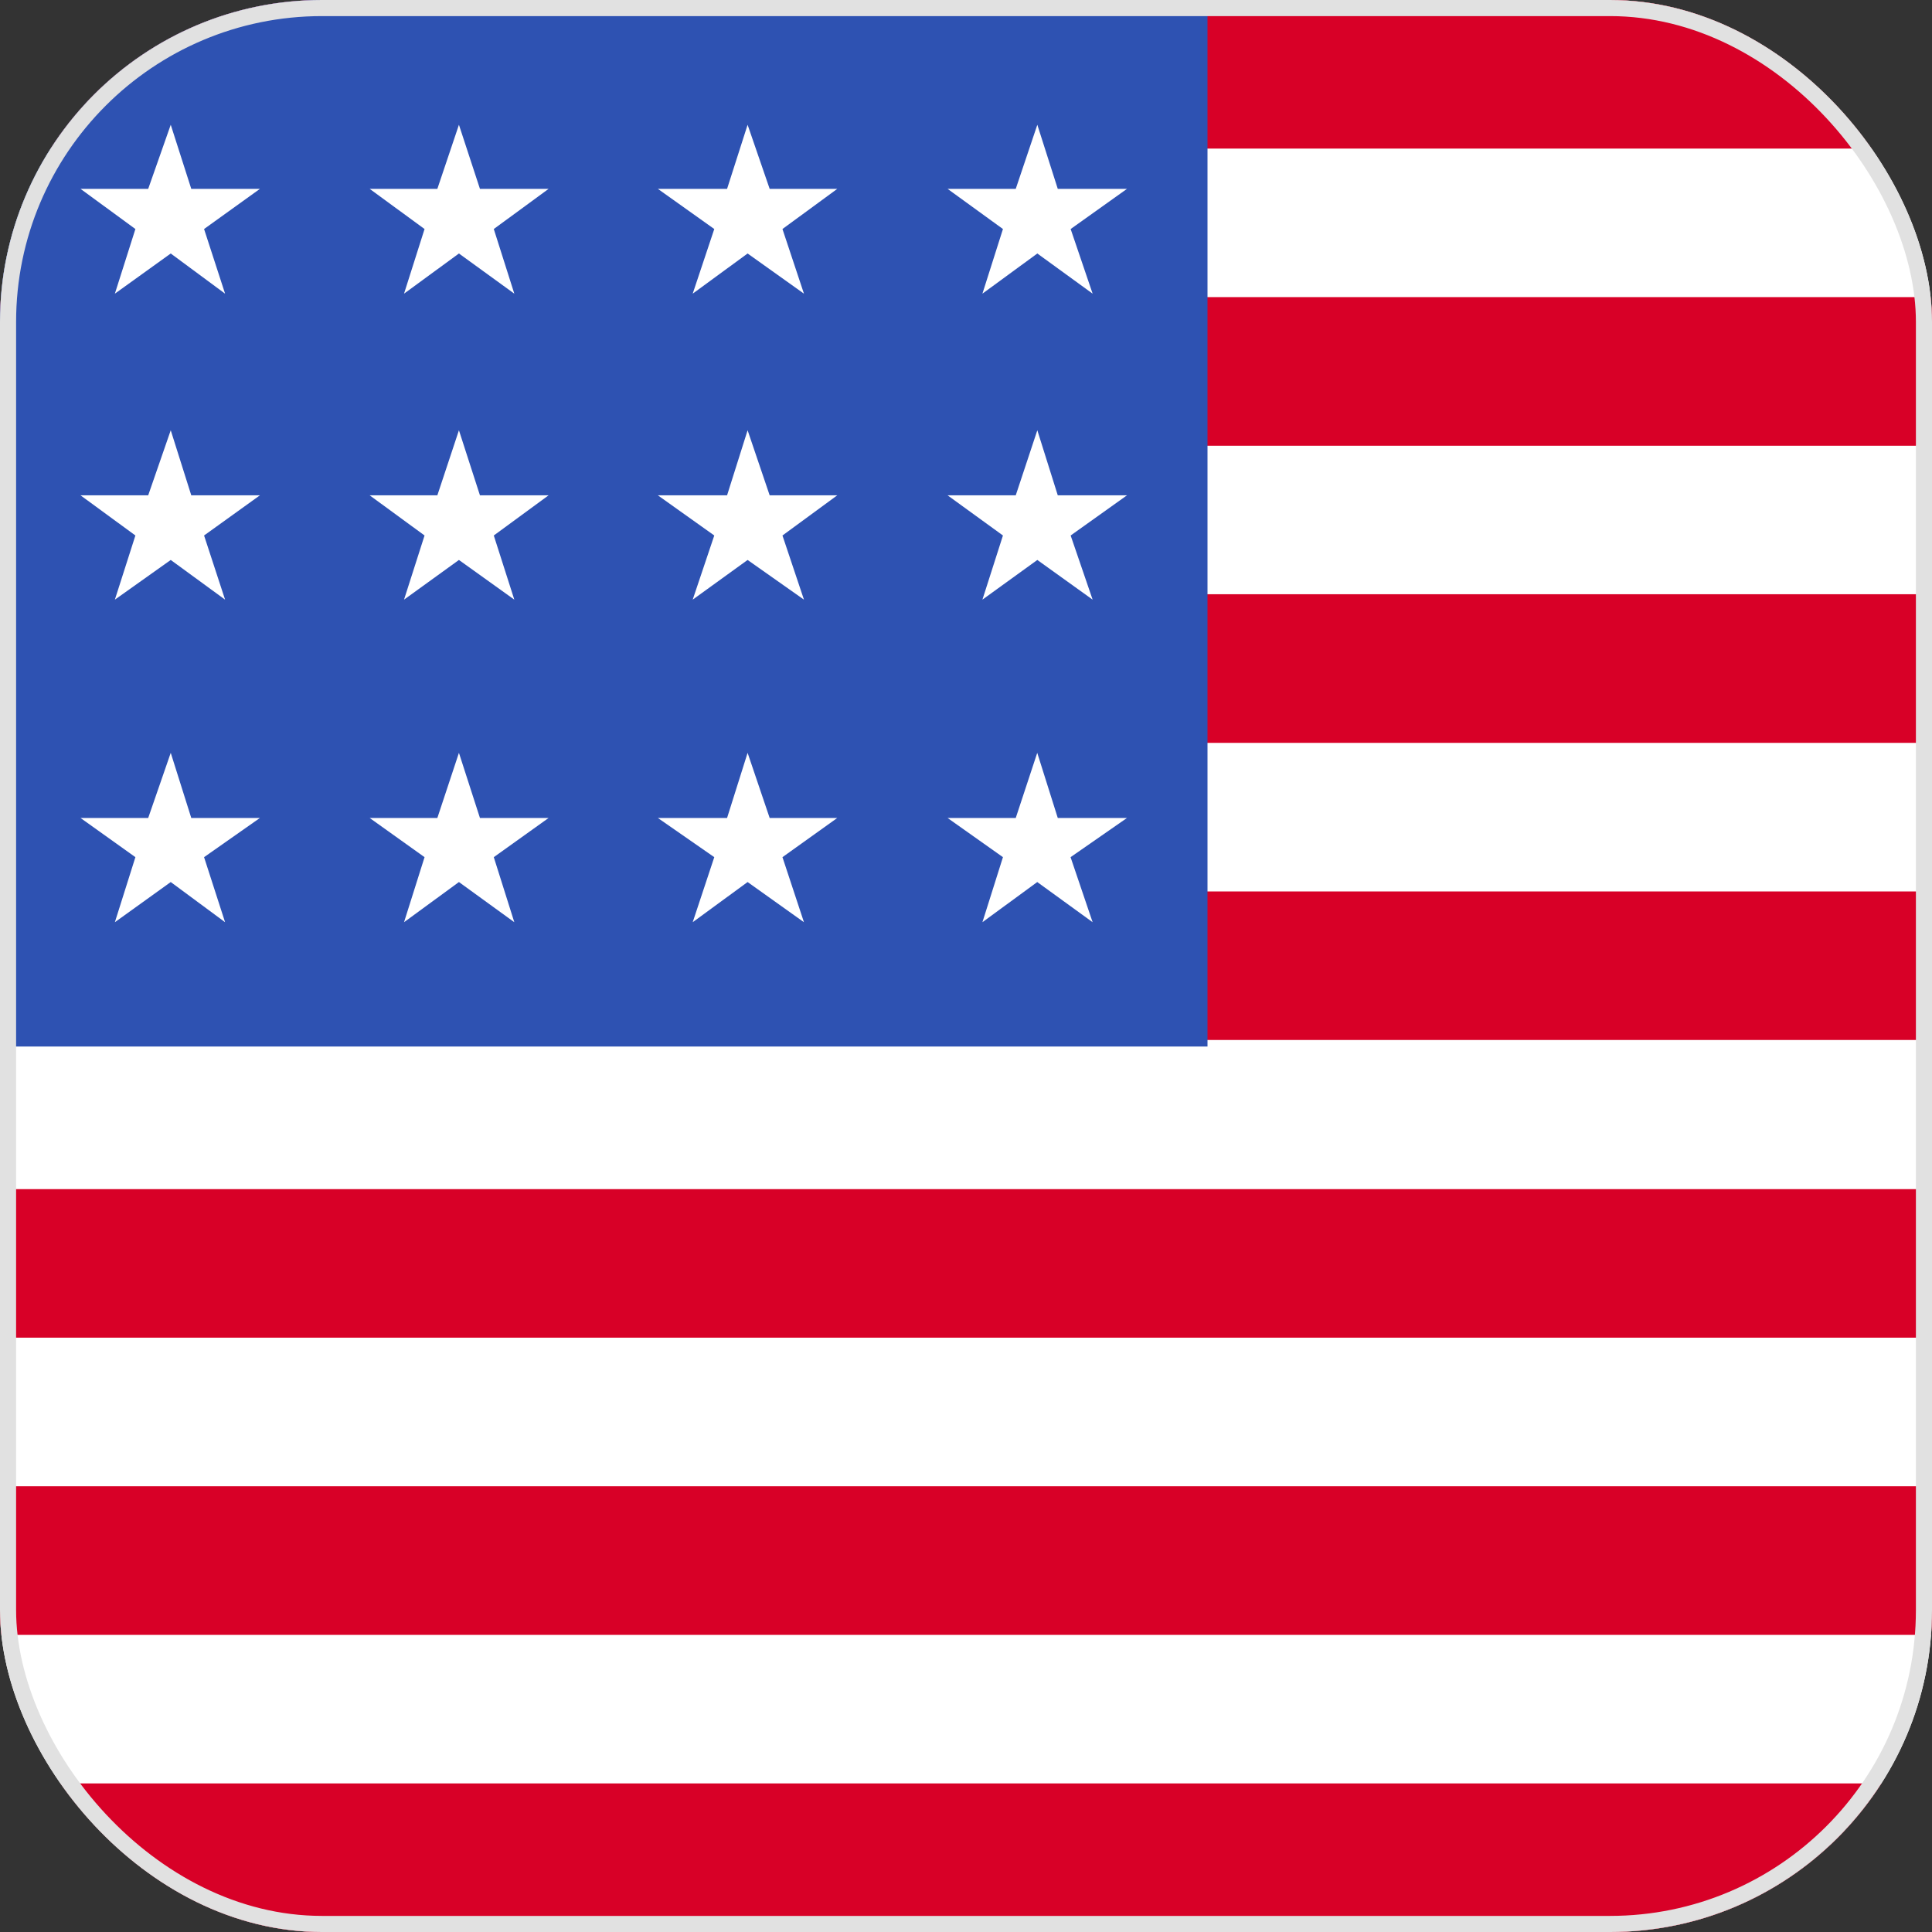
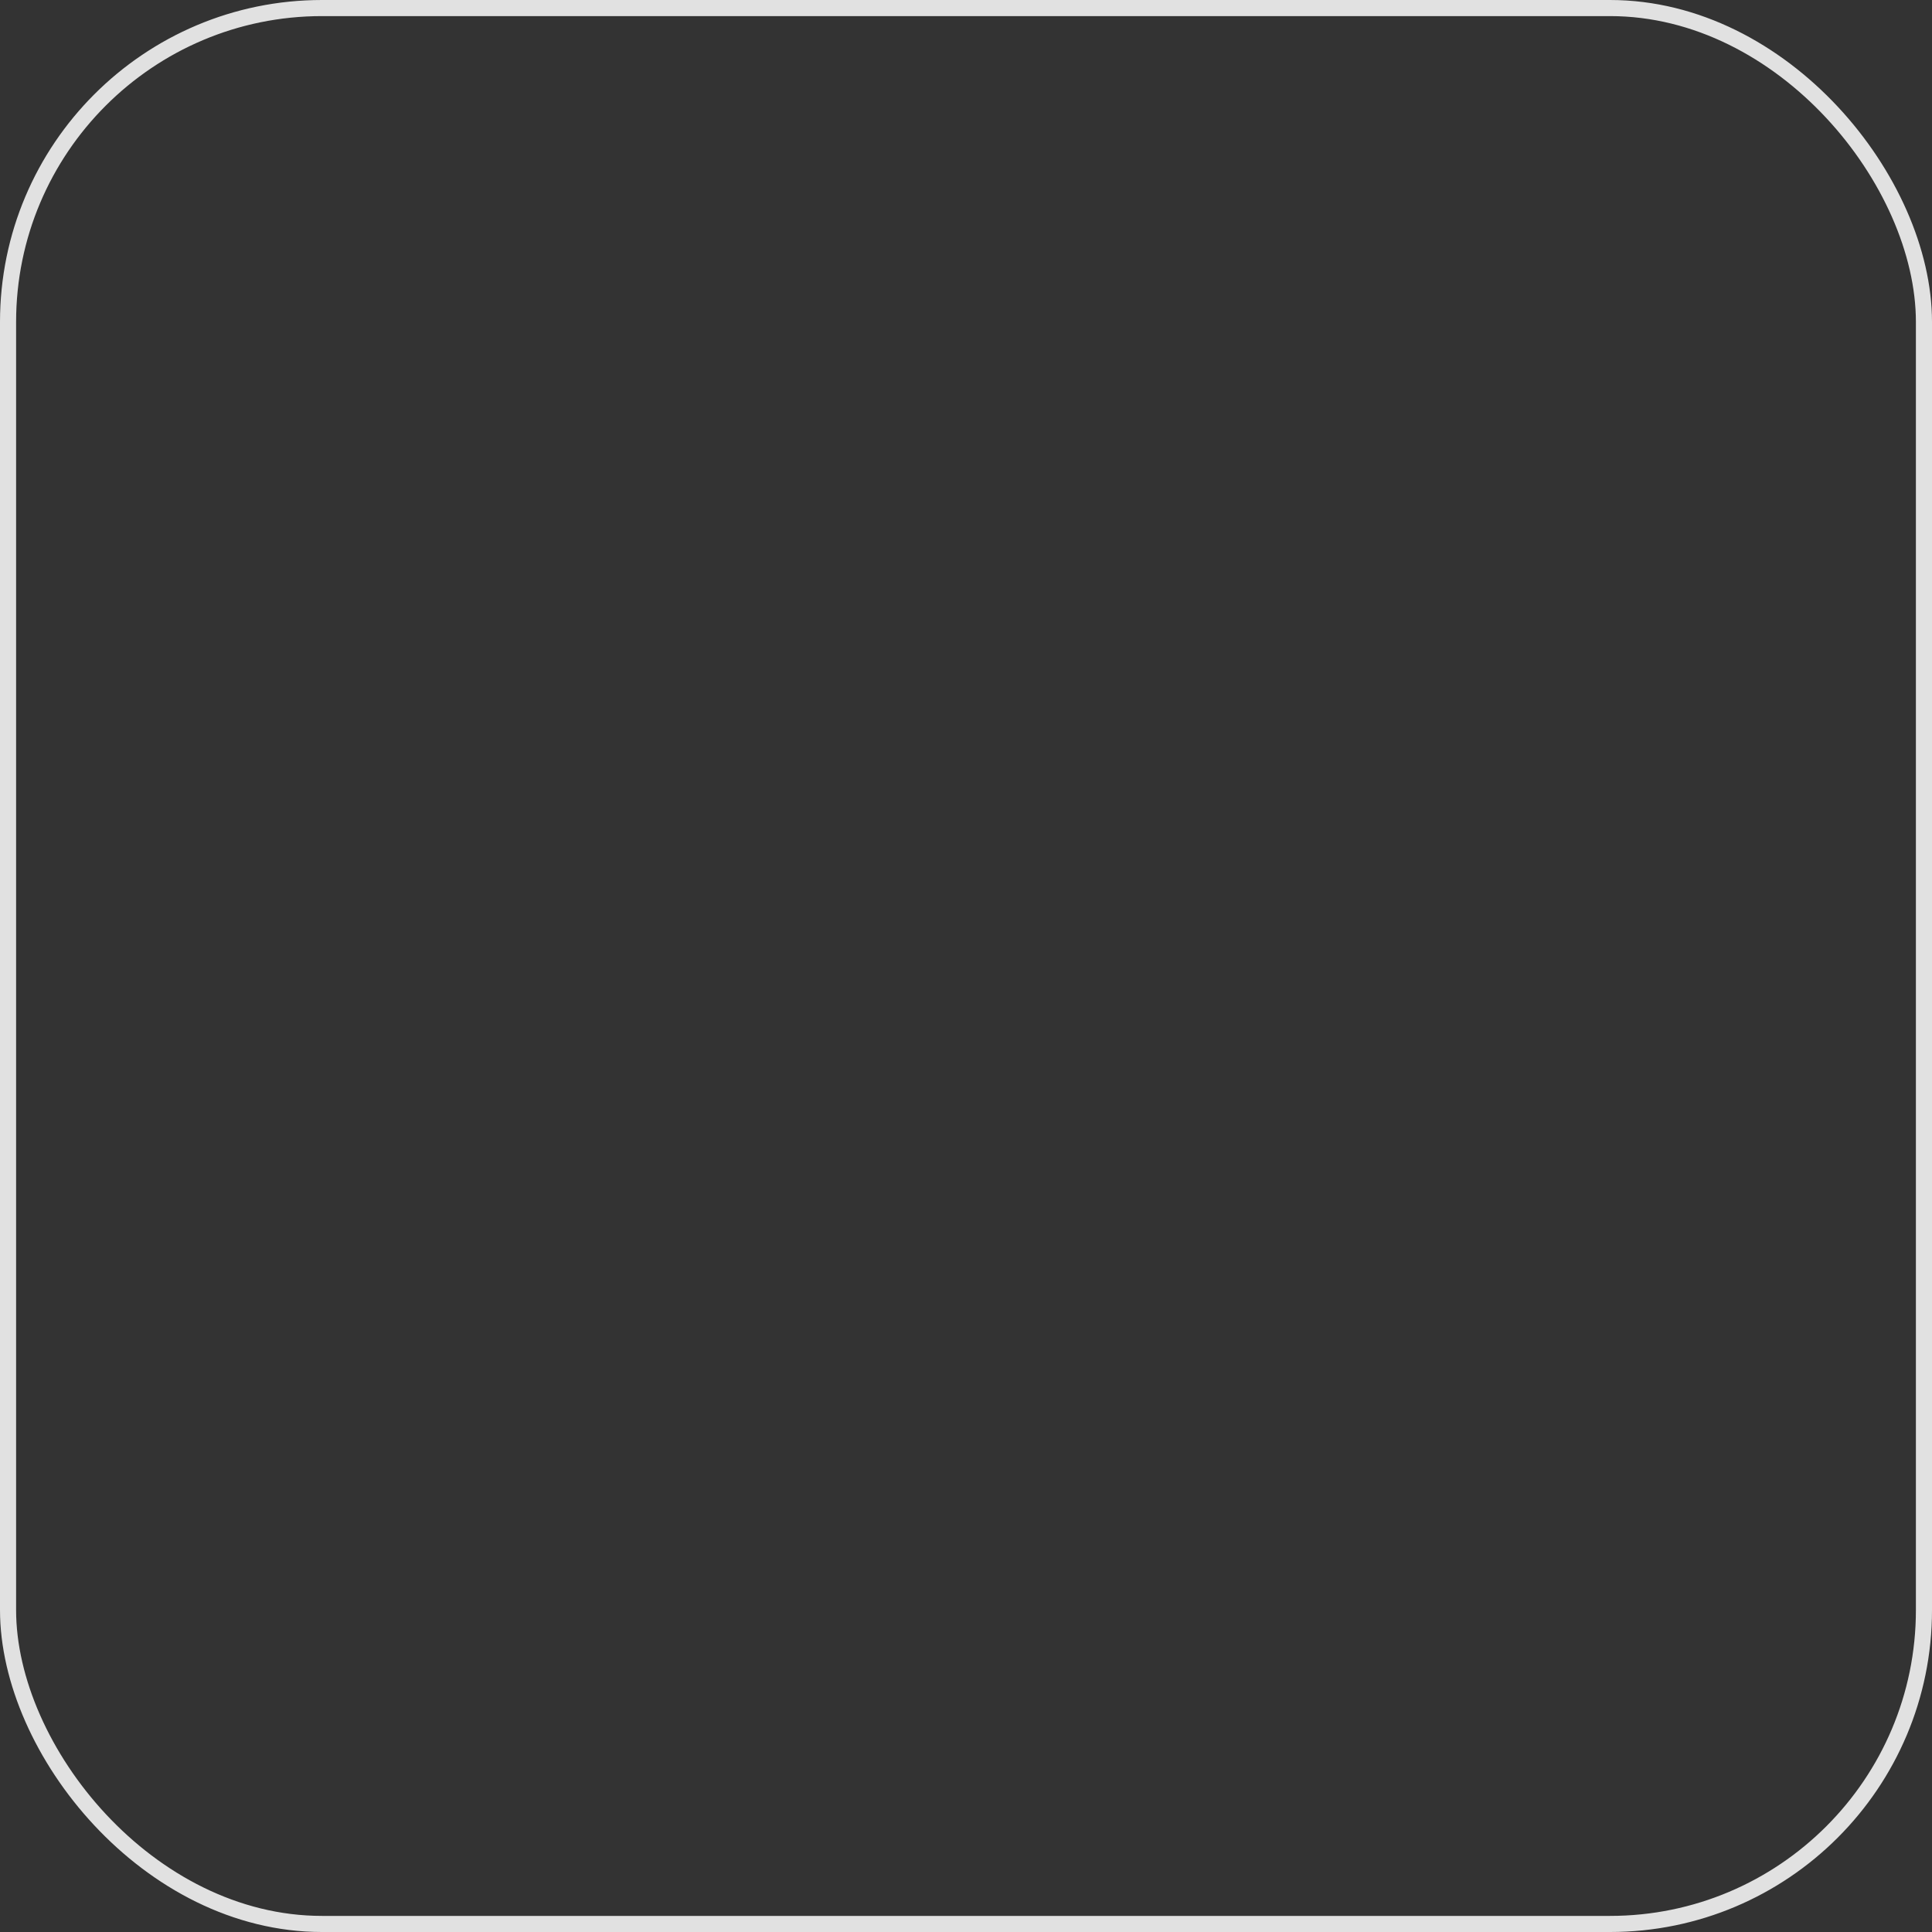
<svg xmlns="http://www.w3.org/2000/svg" width="24" height="24" viewBox="0 0 24 24" fill="none">
  <rect x="0" y="0" width="24" height="24" fill="#333333" stroke="none" />
  <g clip-path="url(#clip0_7237_4669)">
    <path d="M0 0H36.293V24H0V0Z" fill="white" />
-     <path d="M0 0H36.293V1.846H0V0ZM0 3.691H36.293V5.537H0V3.691ZM0 7.382H36.293V9.228H0V7.382ZM0 11.074H36.293V12.919H0V11.074ZM0 14.772H36.293V16.617H0V14.772ZM0 18.463H36.293V20.309H0V18.463ZM0 22.154H36.293V24H0V22.154Z" fill="#D80027" />
+     <path d="M0 0H36.293V1.846H0V0ZM0 3.691H36.293V5.537H0V3.691ZM0 7.382H36.293V9.228H0V7.382ZM0 11.074H36.293V12.919H0V11.074M0 14.772H36.293V16.617H0V14.772ZM0 18.463H36.293V20.309H0V18.463ZM0 22.154H36.293V24H0V22.154Z" fill="#D80027" />
    <path d="M0 0H15V13H0V0Z" fill="#2E52B2" />
-     <path d="M2.376 10.161L2.121 9.352L1.841 10.161H1L1.682 10.648L1.427 11.456L2.121 10.957L2.796 11.456L2.535 10.648L3.229 10.161H2.376ZM5.962 10.161L5.701 9.352L5.433 10.161H4.592L5.274 10.648L5.019 11.456L5.701 10.957L6.389 11.456L6.134 10.648L6.815 10.161H5.962ZM9.561 10.161L9.287 9.352L9.032 10.161H8.172L8.873 10.648L8.605 11.456L9.287 10.957L9.987 11.456L9.72 10.648L10.401 10.161H9.561ZM13.14 10.161L12.885 9.352L12.618 10.161H11.771L12.459 10.648L12.204 11.456L12.885 10.957L13.573 11.456L13.299 10.648L14 10.161H13.14ZM5.701 5.345L5.433 6.153H4.592L5.274 6.652L5.019 7.449L5.701 6.956L6.389 7.449L6.134 6.652L6.815 6.153H5.962L5.701 5.345ZM2.121 5.345L1.841 6.153H1L1.682 6.652L1.427 7.449L2.121 6.956L2.796 7.449L2.535 6.652L3.229 6.153H2.376L2.121 5.345ZM9.287 5.345L9.032 6.153H8.172L8.873 6.652L8.605 7.449L9.287 6.956L9.987 7.449L9.72 6.652L10.401 6.153H9.561L9.287 5.345ZM12.886 5.345L12.618 6.153H11.771L12.459 6.652L12.204 7.449L12.886 6.956L13.573 7.449L13.3 6.652L14 6.153H13.14L12.886 5.345ZM2.121 1.55L1.841 2.346H1L1.682 2.845L1.427 3.648L2.121 3.149L2.796 3.648L2.535 2.845L3.229 2.346H2.376L2.121 1.55ZM5.701 1.55L5.433 2.346H4.592L5.274 2.845L5.019 3.648L5.701 3.149L6.389 3.648L6.134 2.845L6.815 2.346H5.962L5.701 1.55ZM9.287 1.55L9.032 2.346H8.172L8.873 2.845L8.605 3.648L9.287 3.149L9.987 3.648L9.72 2.845L10.401 2.346H9.561L9.287 1.55ZM12.886 1.55L12.618 2.346H11.771L12.459 2.845L12.204 3.648L12.886 3.149L13.573 3.648L13.3 2.845L14 2.346H13.14L12.886 1.55Z" fill="white" />
  </g>
  <rect x="0.1" y="0.1" width="23.8" height="23.8" rx="3.9" stroke="#E1E1E1" stroke-width="0.2" />
  <defs>
    <clipPath id="clip0_7237_4669">
-       <rect width="24" height="24" rx="4" fill="white" />
-     </clipPath>
+       </clipPath>
  </defs>
</svg>